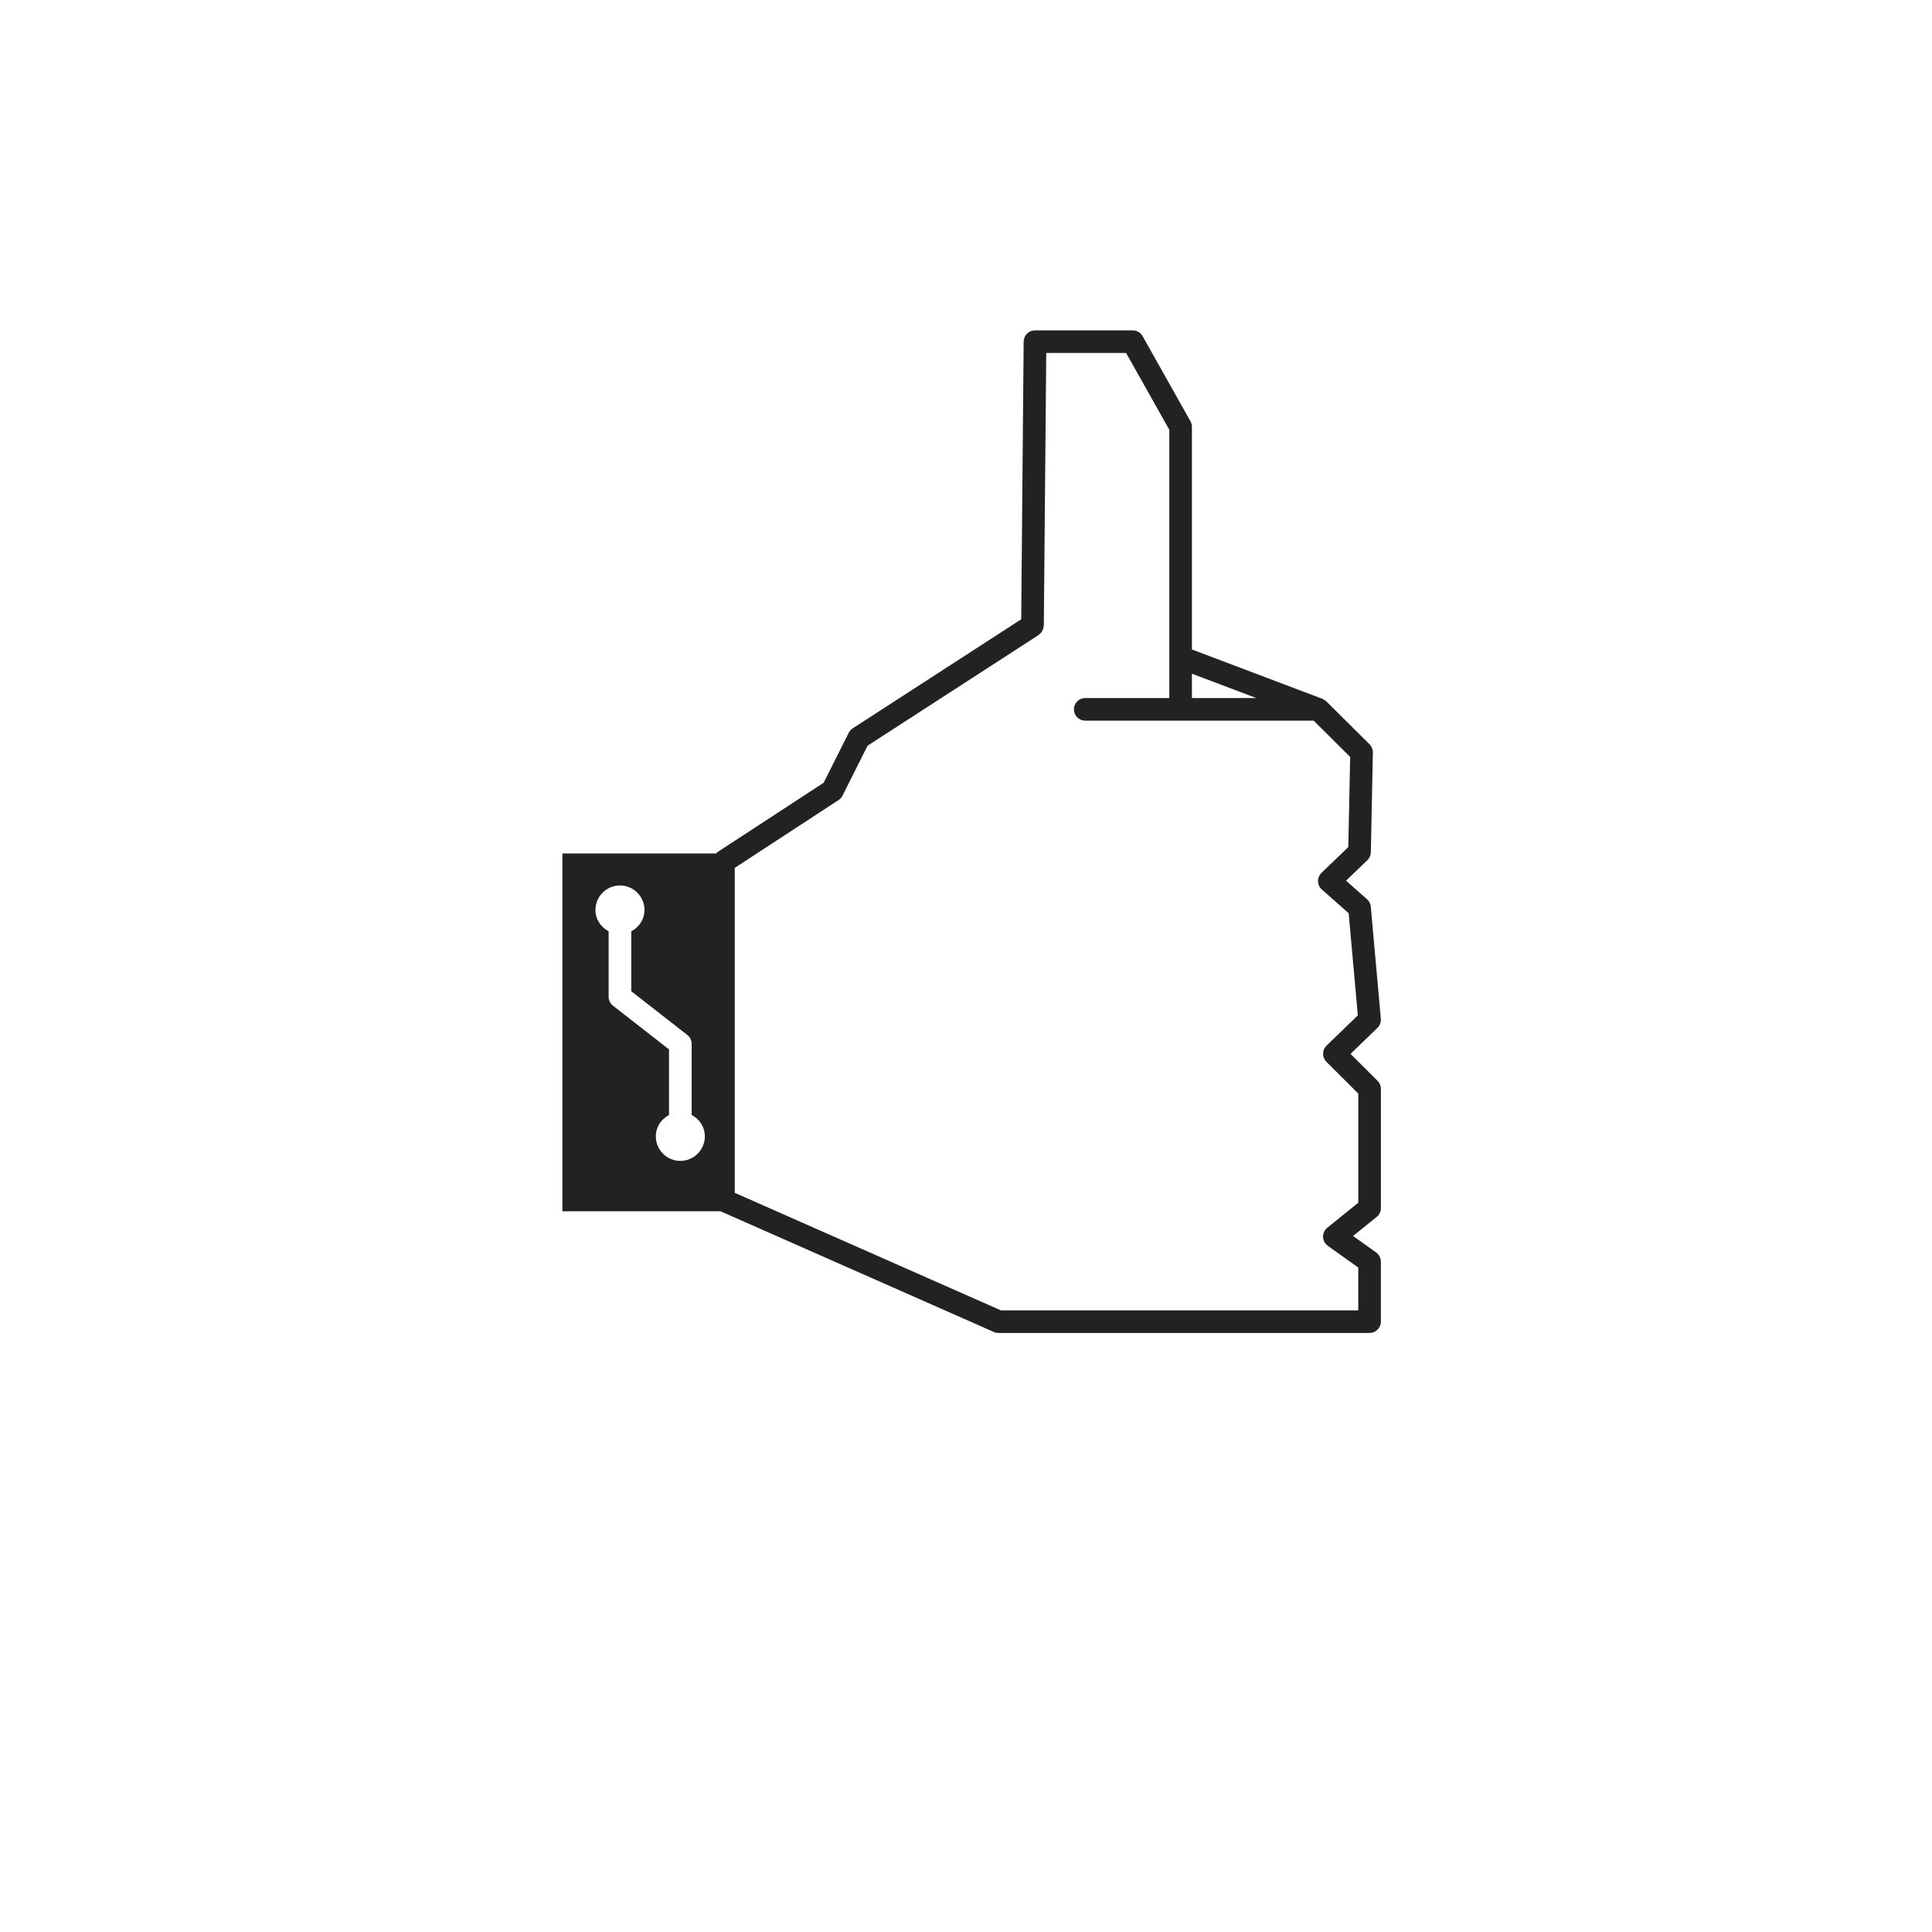
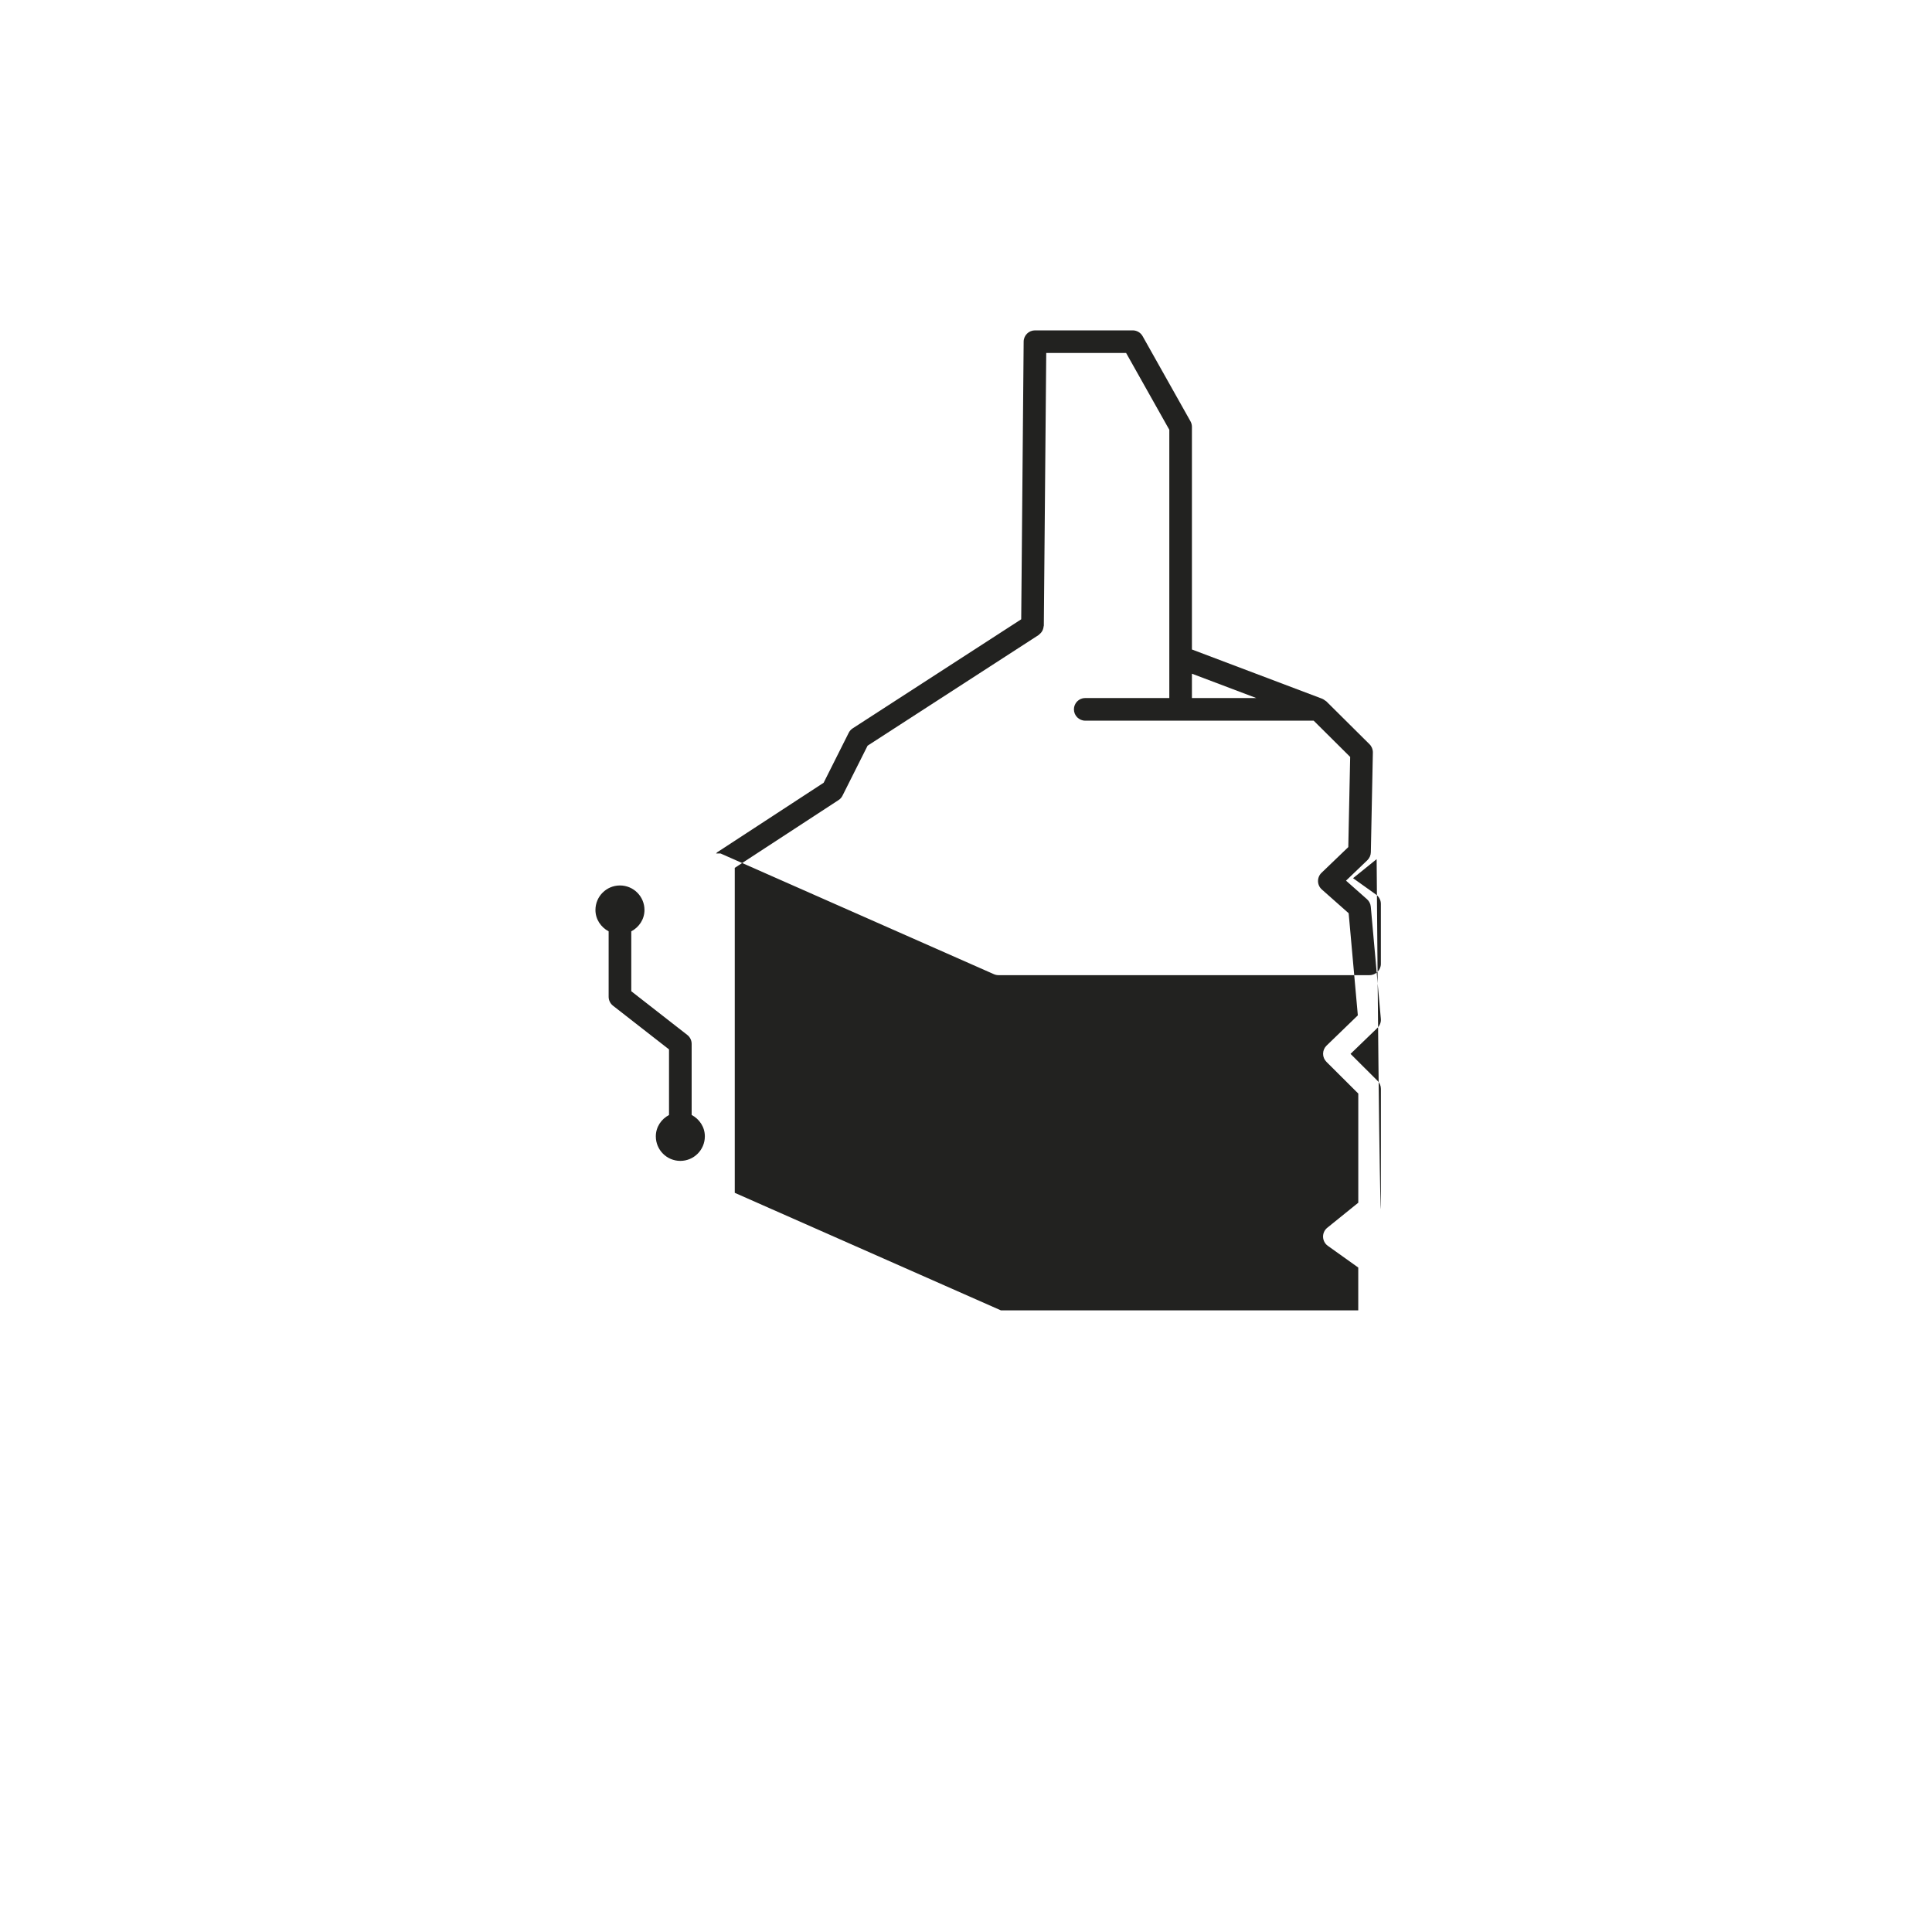
<svg xmlns="http://www.w3.org/2000/svg" version="1.1" id="Capa_1" x="0px" y="0px" width="64px" height="64px" viewBox="0 0 64 64" enable-background="new 0 0 64 64" xml:space="preserve">
  <g>
-     <path fill="#222220" d="M45.744,40.021V36.07c0-0.1-0.04-0.195-0.11-0.266l-0.896-0.893l0.892-0.861   c0.081-0.079,0.123-0.19,0.112-0.303l-0.333-3.711c-0.008-0.095-0.053-0.184-0.124-0.247l-0.696-0.616l0.707-0.678   c0.071-0.069,0.113-0.164,0.115-0.263l0.067-3.303c0.002-0.103-0.038-0.202-0.11-0.274l-1.433-1.423   c-0.001-0.001-0.003-0.001-0.004-0.002c-0.013-0.012-0.029-0.019-0.043-0.029c-0.026-0.019-0.051-0.039-0.081-0.05   c-0.001-0.001-0.002-0.002-0.004-0.003l-4.319-1.633V14.14c0-0.064-0.017-0.127-0.048-0.184l-1.586-2.821   c-0.066-0.118-0.191-0.191-0.327-0.191h-3.238c-0.206,0-0.373,0.166-0.375,0.372l-0.081,9.199l-5.583,3.613   c-0.056,0.037-0.102,0.087-0.131,0.147l-0.831,1.655l-3.525,2.302c-0.016,0.01-0.023,0.028-0.037,0.04h-5.092v11.853h5.238   l9.056,3.999c0.048,0.021,0.1,0.032,0.151,0.032h12.293c0.207,0,0.375-0.168,0.375-0.375v-1.986c0-0.121-0.059-0.235-0.157-0.306   l-0.764-0.545l0.781-0.631C45.693,40.242,45.744,40.135,45.744,40.021z M41.618,23.124h-2.134v-0.807L41.618,23.124z    M22.537,38.456c-0.449,0-0.812-0.364-0.812-0.812c0-0.312,0.181-0.572,0.437-0.709v-2.172l-1.856-1.448   c-0.091-0.071-0.144-0.181-0.144-0.296v-2.167c-0.256-0.137-0.437-0.398-0.437-0.708c0-0.449,0.363-0.812,0.812-0.812   c0.448,0,0.812,0.363,0.812,0.812c0,0.311-0.181,0.572-0.437,0.708v1.984l1.856,1.448c0.091,0.071,0.144,0.181,0.144,0.296v2.354   c0.256,0.137,0.437,0.397,0.437,0.709C23.349,38.092,22.985,38.456,22.537,38.456z M44.994,39.842l-1.026,0.829   c-0.092,0.074-0.143,0.186-0.14,0.303c0.004,0.117,0.062,0.227,0.157,0.295l1.009,0.72v1.418H33.155l-8.815-3.893V28.749   l3.439-2.246c0.056-0.036,0.101-0.086,0.13-0.146l0.831-1.655l5.667-3.667c0.011-0.007,0.017-0.019,0.027-0.026   c0.02-0.016,0.037-0.033,0.054-0.053c0.016-0.019,0.028-0.038,0.04-0.059c0.011-0.021,0.02-0.041,0.026-0.063   c0.008-0.025,0.014-0.049,0.016-0.076c0.002-0.012,0.008-0.022,0.008-0.035l0.08-9.03h2.646l1.431,2.544v8.886h-2.785   c-0.207,0-0.375,0.168-0.375,0.375s0.168,0.375,0.375,0.375h3.16h4.407l1.209,1.201l-0.062,2.987l-0.888,0.853   c-0.075,0.072-0.117,0.173-0.115,0.278c0.002,0.105,0.048,0.204,0.126,0.273l0.889,0.787l0.304,3.383l-1.037,1.003   c-0.072,0.07-0.113,0.166-0.114,0.267s0.039,0.197,0.11,0.269l1.056,1.052V39.842z" />
+     <path fill="#222220" d="M45.744,40.021V36.07c0-0.1-0.04-0.195-0.11-0.266l-0.896-0.893l0.892-0.861   c0.081-0.079,0.123-0.19,0.112-0.303l-0.333-3.711c-0.008-0.095-0.053-0.184-0.124-0.247l-0.696-0.616l0.707-0.678   c0.071-0.069,0.113-0.164,0.115-0.263l0.067-3.303c0.002-0.103-0.038-0.202-0.11-0.274l-1.433-1.423   c-0.001-0.001-0.003-0.001-0.004-0.002c-0.013-0.012-0.029-0.019-0.043-0.029c-0.026-0.019-0.051-0.039-0.081-0.05   c-0.001-0.001-0.002-0.002-0.004-0.003l-4.319-1.633V14.14c0-0.064-0.017-0.127-0.048-0.184l-1.586-2.821   c-0.066-0.118-0.191-0.191-0.327-0.191h-3.238c-0.206,0-0.373,0.166-0.375,0.372l-0.081,9.199l-5.583,3.613   c-0.056,0.037-0.102,0.087-0.131,0.147l-0.831,1.655l-3.525,2.302c-0.016,0.01-0.023,0.028-0.037,0.04h-5.092h5.238   l9.056,3.999c0.048,0.021,0.1,0.032,0.151,0.032h12.293c0.207,0,0.375-0.168,0.375-0.375v-1.986c0-0.121-0.059-0.235-0.157-0.306   l-0.764-0.545l0.781-0.631C45.693,40.242,45.744,40.135,45.744,40.021z M41.618,23.124h-2.134v-0.807L41.618,23.124z    M22.537,38.456c-0.449,0-0.812-0.364-0.812-0.812c0-0.312,0.181-0.572,0.437-0.709v-2.172l-1.856-1.448   c-0.091-0.071-0.144-0.181-0.144-0.296v-2.167c-0.256-0.137-0.437-0.398-0.437-0.708c0-0.449,0.363-0.812,0.812-0.812   c0.448,0,0.812,0.363,0.812,0.812c0,0.311-0.181,0.572-0.437,0.708v1.984l1.856,1.448c0.091,0.071,0.144,0.181,0.144,0.296v2.354   c0.256,0.137,0.437,0.397,0.437,0.709C23.349,38.092,22.985,38.456,22.537,38.456z M44.994,39.842l-1.026,0.829   c-0.092,0.074-0.143,0.186-0.14,0.303c0.004,0.117,0.062,0.227,0.157,0.295l1.009,0.72v1.418H33.155l-8.815-3.893V28.749   l3.439-2.246c0.056-0.036,0.101-0.086,0.13-0.146l0.831-1.655l5.667-3.667c0.011-0.007,0.017-0.019,0.027-0.026   c0.02-0.016,0.037-0.033,0.054-0.053c0.016-0.019,0.028-0.038,0.04-0.059c0.011-0.021,0.02-0.041,0.026-0.063   c0.008-0.025,0.014-0.049,0.016-0.076c0.002-0.012,0.008-0.022,0.008-0.035l0.08-9.03h2.646l1.431,2.544v8.886h-2.785   c-0.207,0-0.375,0.168-0.375,0.375s0.168,0.375,0.375,0.375h3.16h4.407l1.209,1.201l-0.062,2.987l-0.888,0.853   c-0.075,0.072-0.117,0.173-0.115,0.278c0.002,0.105,0.048,0.204,0.126,0.273l0.889,0.787l0.304,3.383l-1.037,1.003   c-0.072,0.07-0.113,0.166-0.114,0.267s0.039,0.197,0.11,0.269l1.056,1.052V39.842z" />
  </g>
</svg>